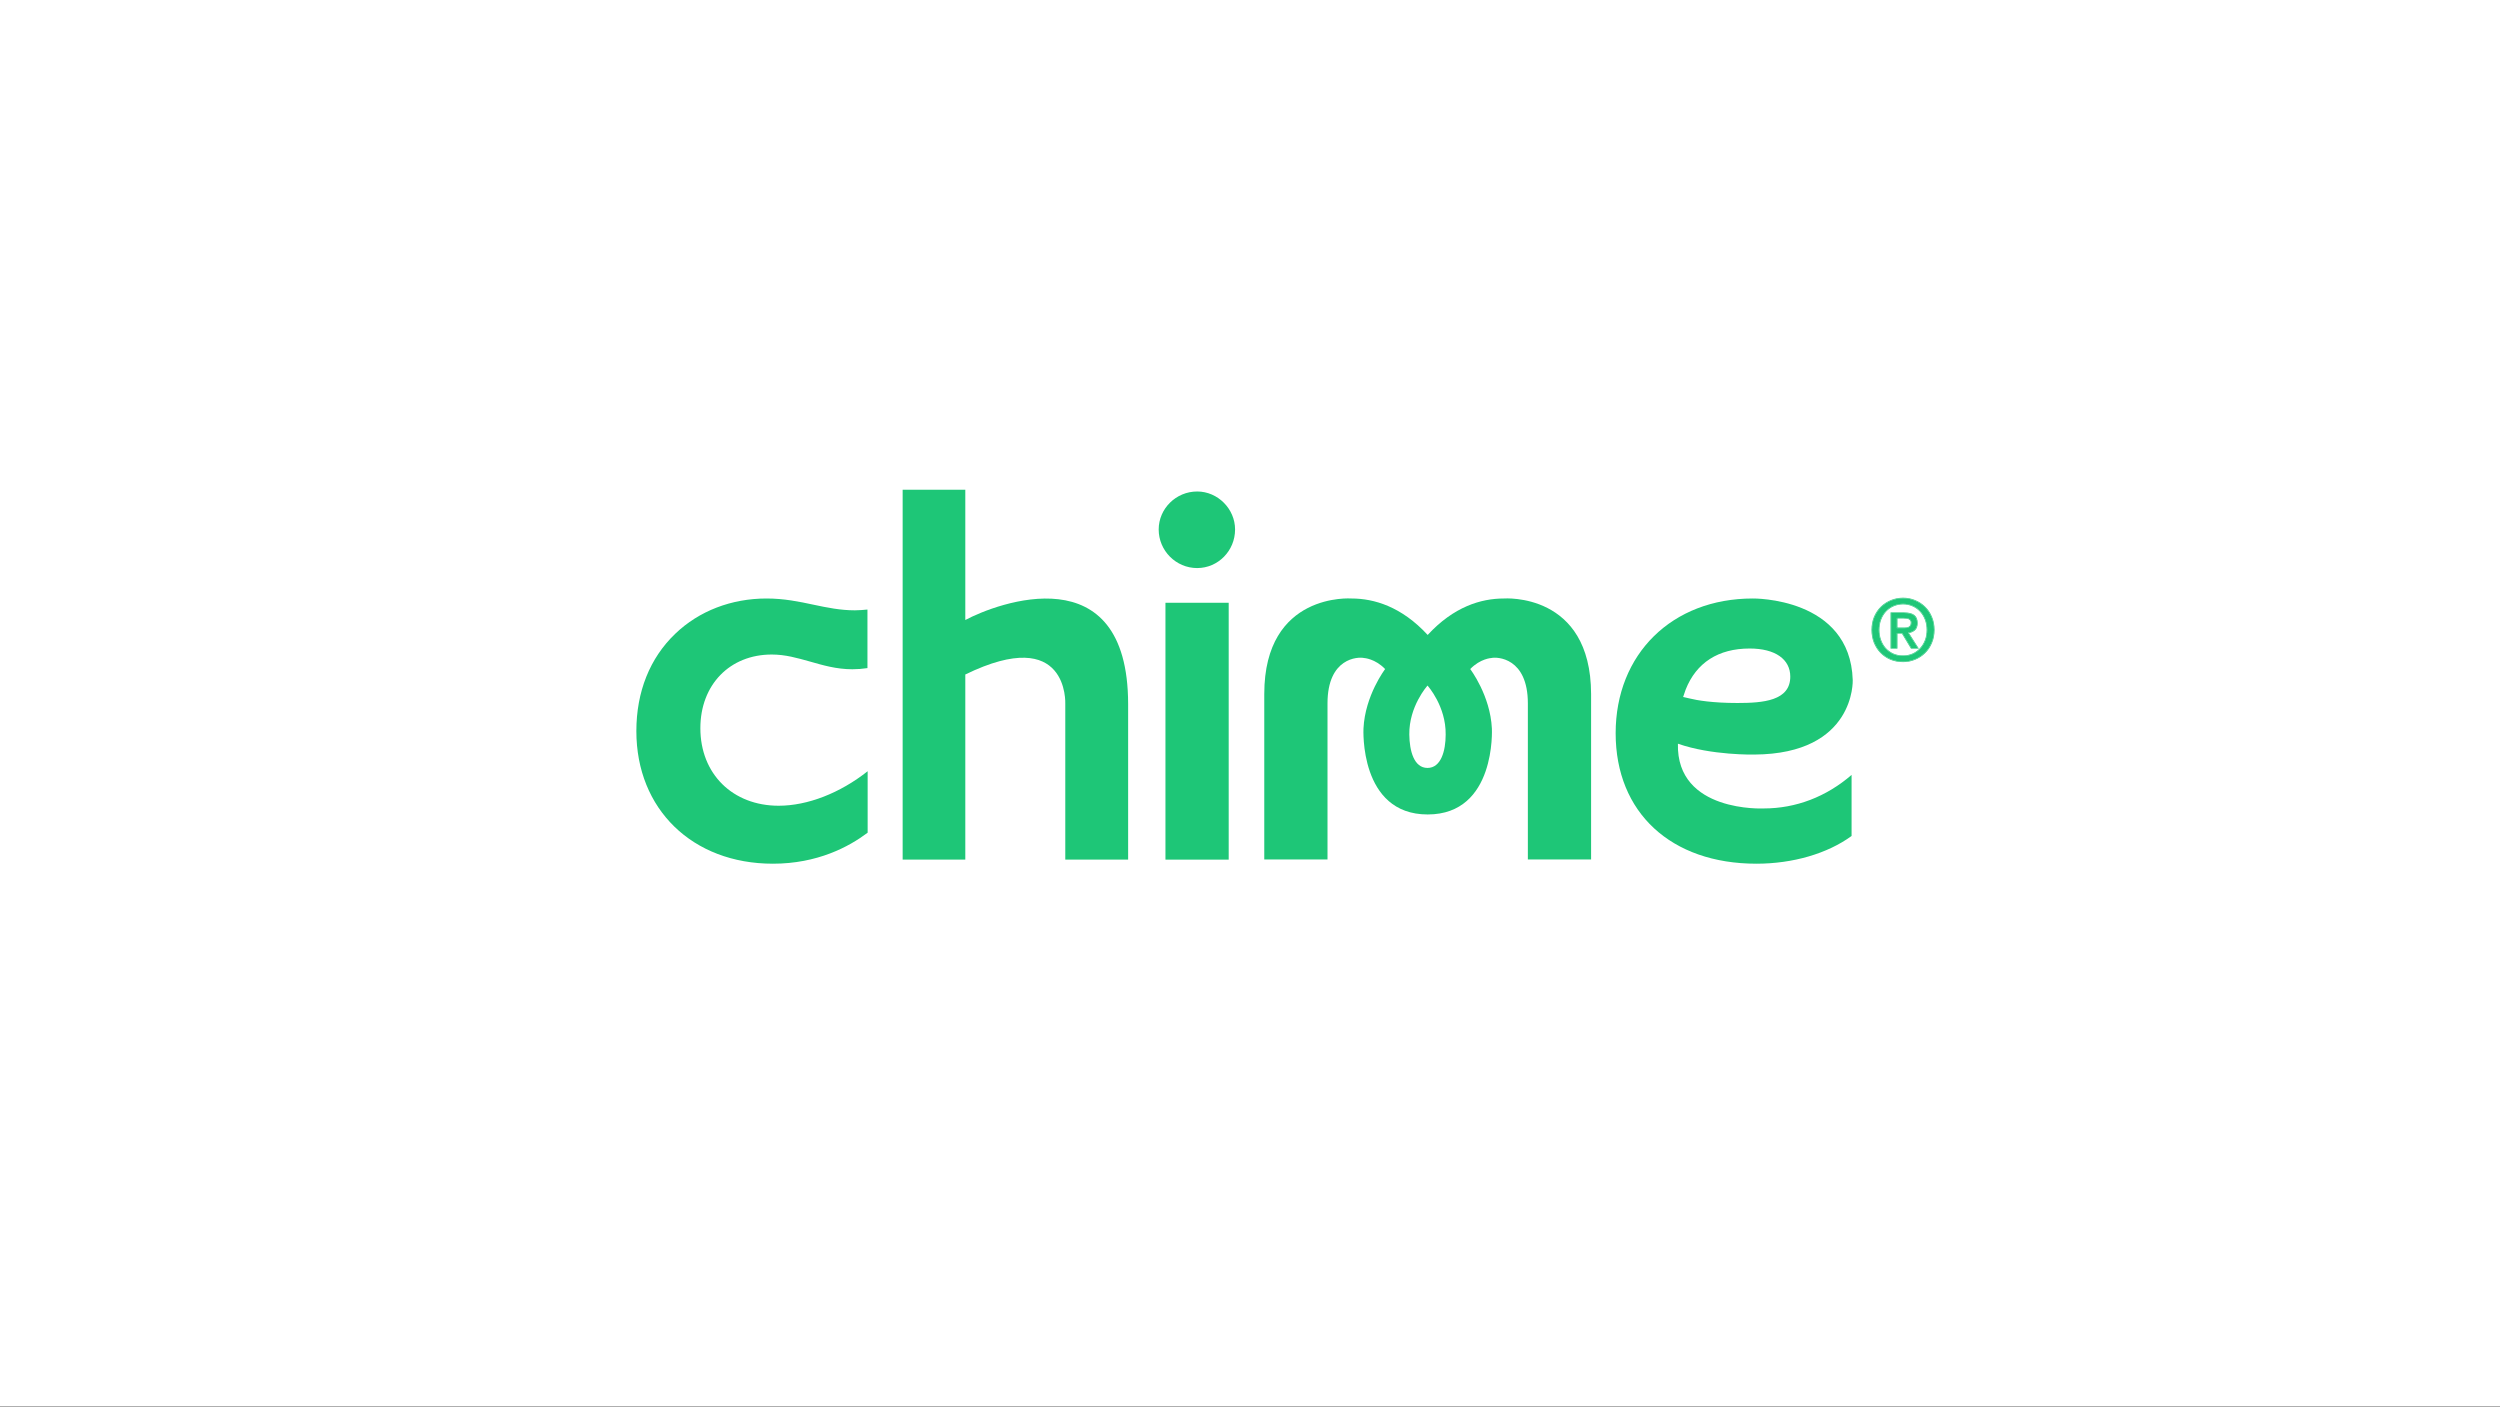
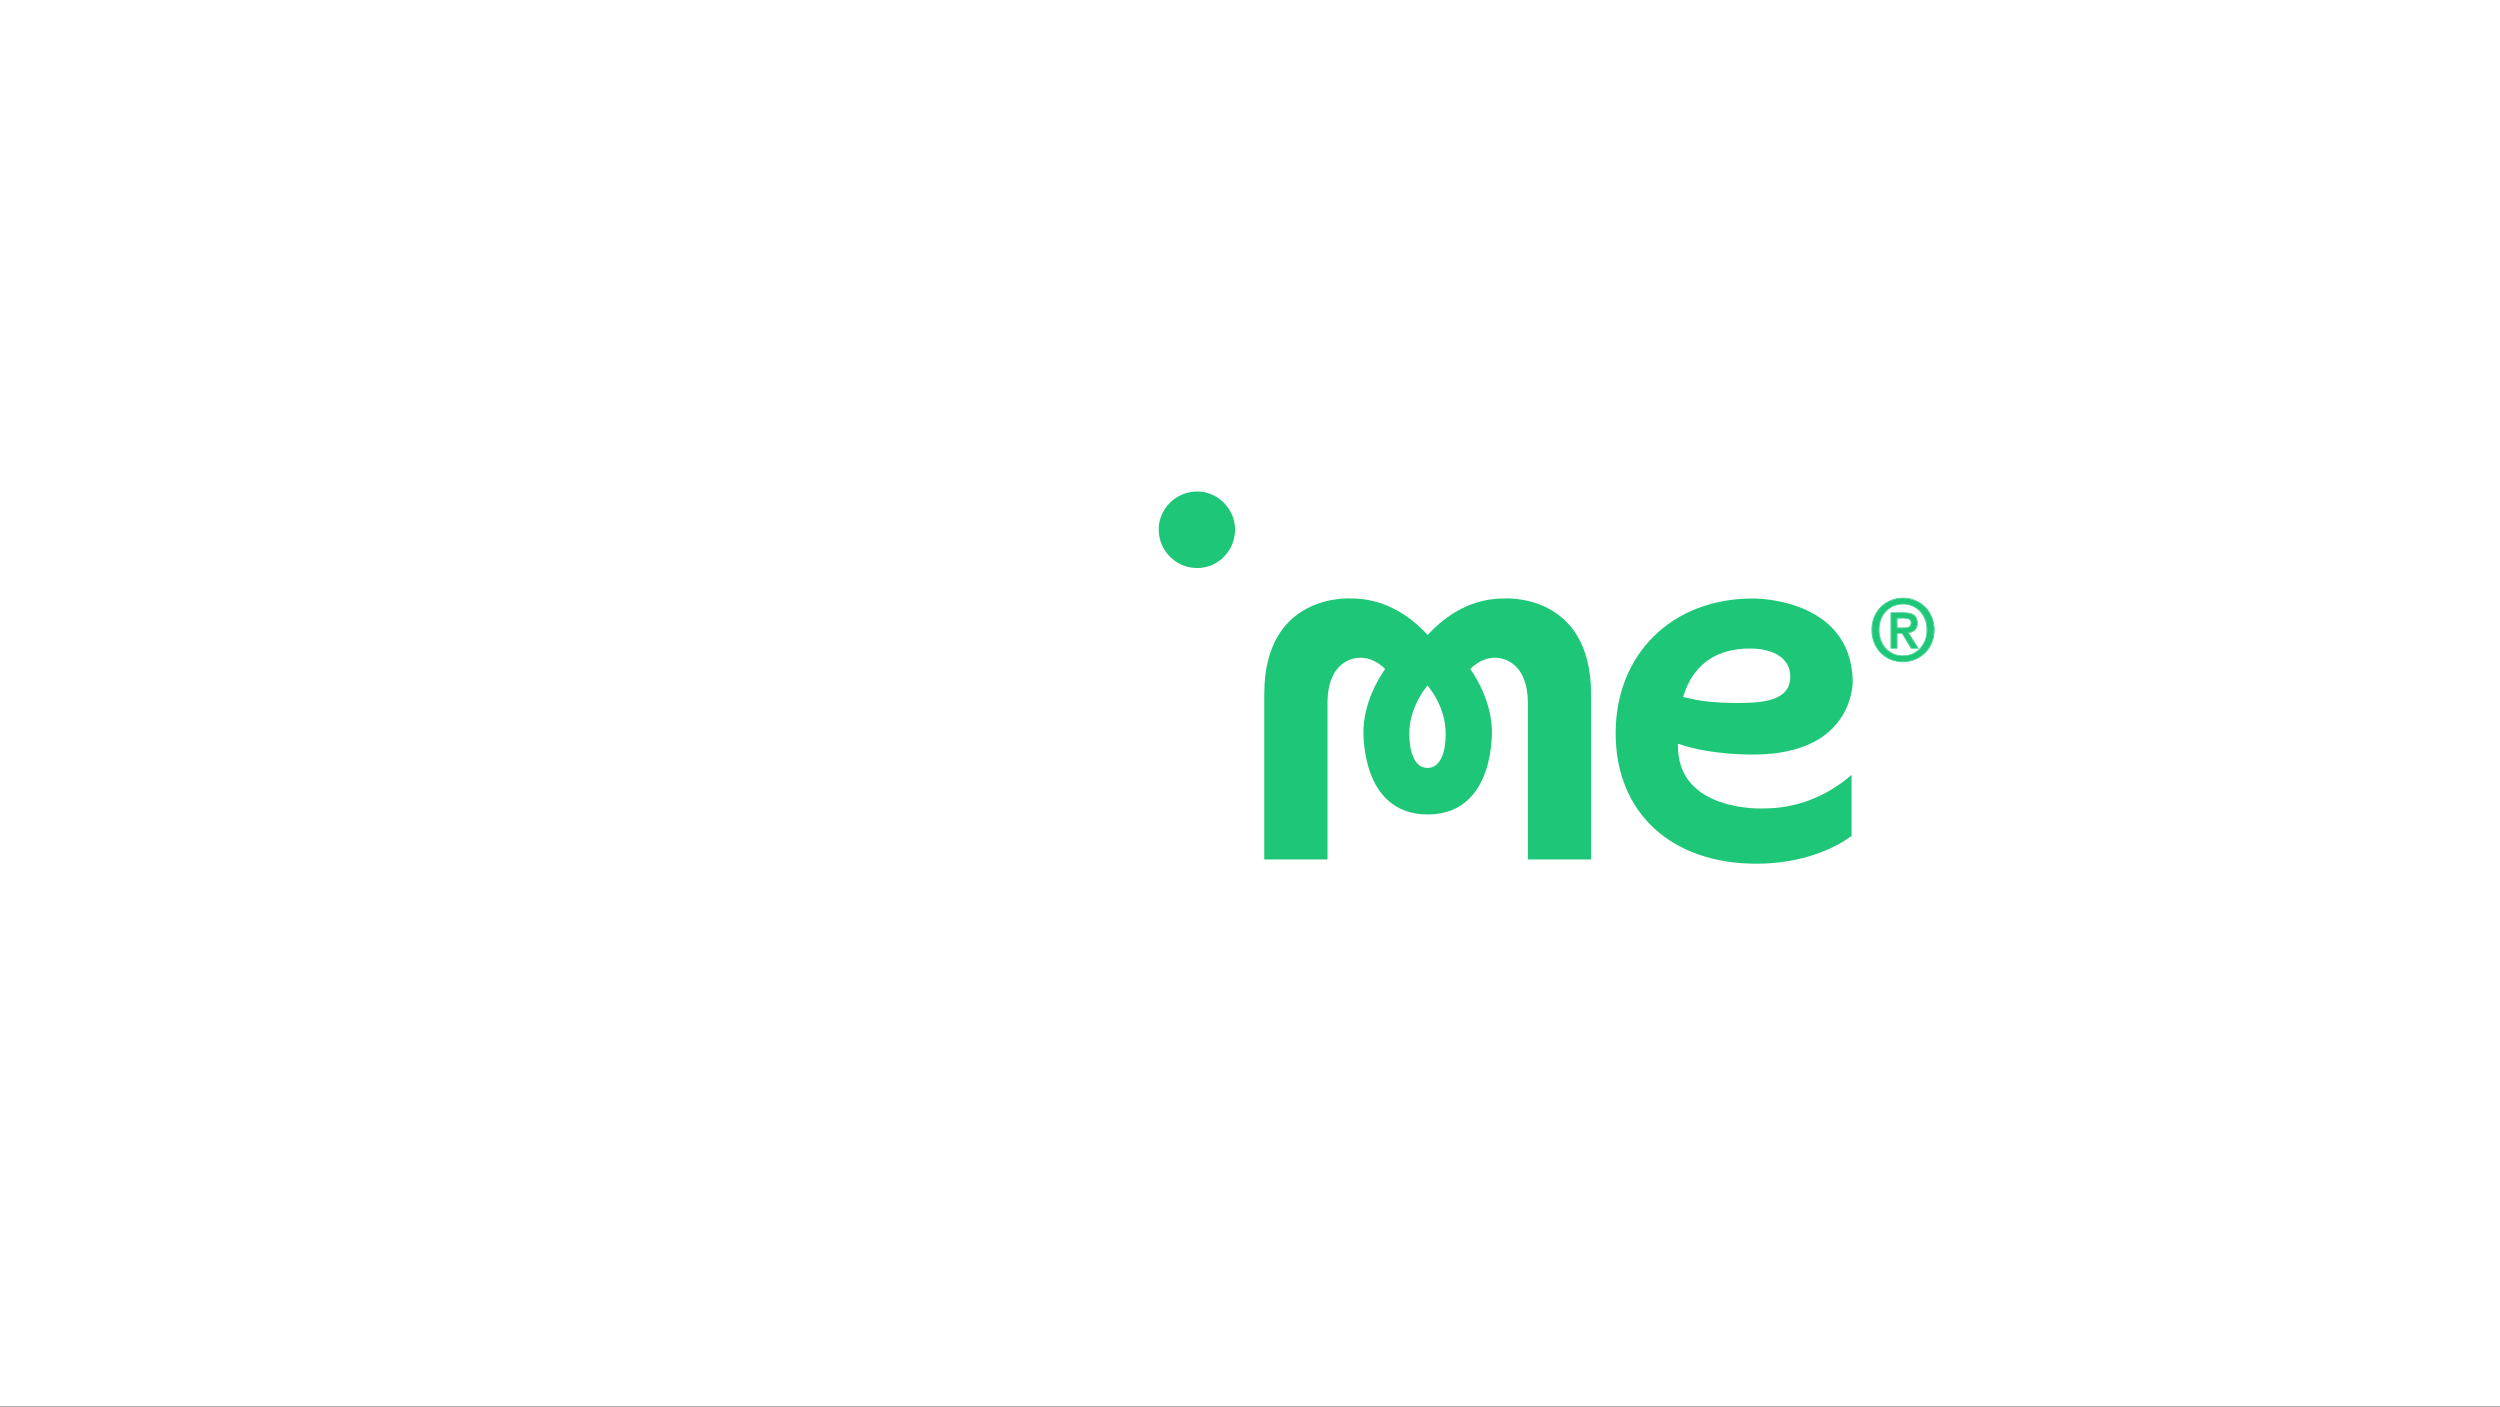
<svg xmlns="http://www.w3.org/2000/svg" width="1749" height="984" viewBox="0 0 1749 984" fill="none">
  <rect x="0" y="0" width="1749" height="984" fill="#333333" stroke="none" />
  <rect width="1749" height="983.812" fill="white" />
  <path d="M1052.11 418.709C1036.14 418.709 1017.07 424.406 998.805 444.207C980.541 424.406 961.329 418.709 945.5 418.709C945.5 418.709 884.484 414.098 884.484 485.573V601.262H928.724V492.083C928.724 460.075 950.1 459.397 954.294 460.347C954.294 460.347 962.006 460.753 969.041 468.077C969.041 468.077 954.971 486.522 953.888 509.714C953.888 509.714 950.777 569.797 998.805 569.797C1046.83 569.797 1043.72 509.714 1043.72 509.714C1042.64 486.522 1028.57 468.077 1028.57 468.077C1035.6 460.753 1043.32 460.347 1043.32 460.347C1047.37 459.397 1068.89 460.075 1068.89 492.083V601.262H1113.13V485.573C1112.99 414.098 1052.11 418.709 1052.11 418.709ZM998.669 537.247C989.199 537.247 986.087 525.311 985.952 513.919C985.682 494.117 998.534 479.877 998.669 479.605C998.94 479.877 1011.66 494.117 1011.39 513.919C1011.39 525.311 1008.14 537.247 998.669 537.247Z" fill="#1EC677" />
-   <path d="M859.593 421.694H815.354V601.398H859.593V421.694Z" fill="#1EC677" />
  <path d="M837.542 343.844C822.795 343.844 810.619 355.779 810.619 370.427C810.619 385.21 822.66 397.416 837.542 397.416C852.153 397.416 864.059 385.346 864.059 370.427C864.059 356.05 852.018 343.844 837.542 343.844Z" fill="#1EC677" />
-   <path d="M675.328 433.764V342.624H631.494V601.398H675.328V471.875C747.979 436.477 745.273 492.49 745.273 492.49V601.398H789.243V492.49C789.108 387.245 697.381 421.965 675.328 433.764Z" fill="#1EC677" />
  <path d="M1173.87 520.293C1197.41 528.566 1227.31 527.888 1227.31 527.888C1298.2 527.481 1296.17 475.808 1296.17 475.808C1294.42 417.624 1226.23 418.709 1226.23 418.709C1169.81 418.709 1130.31 457.498 1130.31 512.969C1130.31 568.44 1169 604.246 1228.8 604.246C1254.23 604.246 1278.45 597.193 1295.36 584.851V542.129C1277.64 557.455 1256.4 565.592 1233.94 565.592C1234.08 565.592 1172.65 568.712 1173.87 520.293ZM1179.28 482.453C1186.72 463.601 1202.15 453.701 1224.06 453.701C1242.06 453.701 1252.48 461.296 1252.48 473.366C1252.48 490.32 1233.4 491.812 1215.54 491.812C1197.95 491.812 1187.13 489.913 1182.26 488.692L1177.52 487.607L1179.28 482.453Z" fill="#1EC677" />
-   <path d="M540.712 604.247C571.829 604.247 593.881 592.447 607.005 582.546V539.553C587.658 554.879 564.929 563.694 544.771 563.694C512.572 563.694 489.978 541.452 489.978 509.444C489.978 479.064 510.543 457.906 539.901 457.906C549.506 457.906 557.759 460.347 566.553 462.789C575.617 465.366 585.088 468.214 596.317 468.214C599.834 468.214 603.352 467.942 606.869 467.4V426.441C603.893 426.712 601.052 426.983 598.075 426.983C587.929 426.983 578.729 425.085 569.123 423.05C558.977 420.88 548.559 418.71 536.248 418.71C511.76 418.71 489.031 427.39 472.391 443.394C454.668 460.347 445.197 483.946 445.197 511.478C445.197 566.136 484.431 604.247 540.712 604.247Z" fill="#1EC677" />
  <path d="M1348.28 440.688C1348.28 438.007 1347.84 435.544 1346.98 433.297C1346.11 431.05 1344.92 429.118 1343.38 427.502C1341.85 425.886 1340.06 424.644 1338.01 423.777C1335.97 422.87 1333.77 422.417 1331.41 422.417C1329.01 422.417 1326.77 422.87 1324.68 423.777C1322.64 424.644 1320.85 425.886 1319.32 427.502C1317.78 429.118 1316.58 431.05 1315.72 433.297C1314.85 435.544 1314.42 438.007 1314.42 440.688C1314.42 443.211 1314.81 445.576 1315.6 447.783C1316.39 449.991 1317.51 451.922 1318.96 453.578C1320.46 455.233 1322.25 456.554 1324.33 457.539C1326.41 458.485 1328.77 458.958 1331.41 458.958C1333.77 458.958 1335.97 458.525 1338.01 457.658C1340.06 456.751 1341.85 455.49 1343.38 453.873C1344.92 452.257 1346.11 450.345 1346.98 448.138C1347.84 445.891 1348.28 443.408 1348.28 440.688ZM1353 440.688C1353 443.999 1352.41 447.014 1351.23 449.734C1350.09 452.454 1348.51 454.78 1346.51 456.712C1344.54 458.643 1342.24 460.141 1339.61 461.205C1337.01 462.27 1334.28 462.802 1331.41 462.802C1328.22 462.802 1325.29 462.25 1322.62 461.146C1319.99 460.003 1317.7 458.446 1315.78 456.475C1313.89 454.504 1312.4 452.178 1311.3 449.498C1310.23 446.778 1309.7 443.841 1309.7 440.688C1309.7 437.377 1310.27 434.361 1311.41 431.641C1312.59 428.921 1314.17 426.595 1316.13 424.664C1318.14 422.732 1320.46 421.234 1323.09 420.17C1325.73 419.106 1328.5 418.574 1331.41 418.574C1334.28 418.574 1337.01 419.106 1339.61 420.17C1342.24 421.234 1344.54 422.732 1346.51 424.664C1348.51 426.595 1350.09 428.921 1351.23 431.641C1352.41 434.361 1353 437.377 1353 440.688ZM1331.53 439.446C1332.27 439.446 1332.98 439.426 1333.65 439.387C1334.36 439.308 1334.97 439.131 1335.48 438.855C1335.99 438.579 1336.4 438.204 1336.72 437.731C1337.03 437.219 1337.19 436.509 1337.19 435.603C1337.19 434.854 1337.01 434.262 1336.66 433.829C1336.34 433.395 1335.93 433.06 1335.42 432.824C1334.91 432.587 1334.34 432.449 1333.71 432.41C1333.08 432.331 1332.47 432.292 1331.88 432.292H1327.04V439.446H1331.53ZM1327.04 453.341H1323.03V428.862H1332.29C1335.24 428.862 1337.46 429.414 1338.96 430.518C1340.45 431.621 1341.2 433.415 1341.2 435.898C1341.2 438.106 1340.59 439.722 1339.37 440.747C1338.15 441.772 1336.64 442.383 1334.83 442.58L1341.67 453.341H1337.13L1330.82 442.876H1327.04V453.341Z" fill="#1EC677" />
  <path fill-rule="evenodd" clip-rule="evenodd" d="M1337.85 424.149C1335.86 423.267 1333.71 422.824 1331.41 422.824C1329.06 422.824 1326.88 423.267 1324.85 424.15L1324.84 424.152C1322.85 424.997 1321.11 426.207 1319.61 427.782C1318.12 429.357 1316.95 431.242 1316.1 433.443C1315.25 435.638 1314.83 438.052 1314.83 440.688C1314.83 443.167 1315.21 445.486 1315.98 447.646C1316.75 449.807 1317.85 451.693 1319.27 453.307C1320.72 454.919 1322.47 456.207 1324.5 457.17C1326.52 458.088 1328.82 458.552 1331.41 458.552C1333.72 458.552 1335.86 458.128 1337.85 457.284C1339.85 456.399 1341.59 455.169 1343.09 453.593C1344.58 452.017 1345.75 450.151 1346.6 447.99C1347.45 445.796 1347.87 443.363 1347.87 440.688C1347.87 438.052 1347.45 435.638 1346.6 433.443C1345.75 431.242 1344.58 429.357 1343.09 427.782C1341.59 426.207 1339.85 424.997 1337.86 424.152L1337.85 424.149ZM1338.01 457.658C1335.97 458.525 1333.77 458.958 1331.41 458.958C1328.77 458.958 1326.41 458.485 1324.33 457.539C1322.25 456.554 1320.46 455.233 1318.96 453.578C1317.51 451.922 1316.39 449.991 1315.6 447.783C1314.81 445.576 1314.42 443.211 1314.42 440.688C1314.42 438.007 1314.85 435.544 1315.72 433.297C1316.58 431.05 1317.78 429.118 1319.32 427.502C1320.85 425.886 1322.64 424.644 1324.68 423.777C1326.77 422.87 1329.01 422.417 1331.41 422.417C1333.77 422.417 1335.97 422.87 1338.01 423.777C1340.06 424.644 1341.85 425.886 1343.38 427.502C1344.92 429.118 1346.11 431.05 1346.98 433.297C1347.84 435.544 1348.28 438.007 1348.28 440.688C1348.28 443.408 1347.84 445.891 1346.98 448.138C1346.11 450.345 1344.92 452.257 1343.38 453.873C1341.85 455.49 1340.06 456.751 1338.01 457.658ZM1322.46 461.52C1319.78 460.356 1317.45 458.77 1315.49 456.76L1315.49 456.757C1313.56 454.747 1312.04 452.377 1310.92 449.653L1310.92 449.646C1309.84 446.875 1309.3 443.888 1309.3 440.688C1309.3 437.329 1309.88 434.259 1311.04 431.483L1311.04 431.479C1312.24 428.714 1313.84 426.344 1315.85 424.373L1315.85 424.37C1317.89 422.402 1320.26 420.876 1322.94 419.793C1325.62 418.708 1328.45 418.167 1331.41 418.167C1334.33 418.167 1337.11 418.709 1339.76 419.793C1342.44 420.876 1344.79 422.403 1346.79 424.372C1348.84 426.343 1350.44 428.715 1351.6 431.481C1352.8 434.257 1353.4 437.328 1353.4 440.688C1353.4 444.047 1352.8 447.118 1351.6 449.894C1350.44 452.661 1348.84 455.032 1346.79 457.004C1344.79 458.973 1342.44 460.499 1339.76 461.582C1337.11 462.667 1334.33 463.209 1331.41 463.209C1328.18 463.209 1325.19 462.648 1322.47 461.522L1322.46 461.52ZM1339.61 461.205C1342.24 460.141 1344.54 458.643 1346.51 456.712C1348.51 454.78 1350.09 452.454 1351.23 449.734C1352.41 447.014 1353 443.999 1353 440.688C1353 437.377 1352.41 434.361 1351.23 431.641C1350.09 428.921 1348.51 426.595 1346.51 424.664C1344.54 422.732 1342.24 421.234 1339.61 420.17C1337.01 419.106 1334.28 418.574 1331.41 418.574C1328.5 418.574 1325.73 419.106 1323.09 420.17C1320.46 421.234 1318.14 422.732 1316.13 424.664C1314.17 426.595 1312.59 428.921 1311.41 431.641C1310.27 434.361 1309.7 437.377 1309.7 440.688C1309.7 443.841 1310.23 446.778 1311.3 449.498C1312.4 452.178 1313.89 454.504 1315.78 456.475C1317.7 458.446 1319.99 460.003 1322.62 461.146C1325.29 462.25 1328.22 462.802 1331.41 462.802C1334.28 462.802 1337.01 462.27 1339.61 461.205ZM1336.34 434.077L1336.33 434.068C1336.06 433.694 1335.7 433.402 1335.25 433.193C1334.79 432.98 1334.27 432.852 1333.68 432.816L1333.67 432.815L1333.66 432.813C1333.04 432.737 1332.45 432.698 1331.88 432.698H1327.45V439.039H1331.53C1332.26 439.039 1332.96 439.02 1333.62 438.981C1334.28 438.906 1334.83 438.741 1335.29 438.496C1335.74 438.253 1336.1 437.925 1336.37 437.512C1336.63 437.088 1336.78 436.465 1336.78 435.603C1336.78 434.916 1336.62 434.426 1336.34 434.086L1336.34 434.077ZM1336.72 437.731C1336.4 438.204 1335.99 438.579 1335.48 438.855C1334.97 439.131 1334.36 439.308 1333.65 439.387C1332.98 439.426 1332.27 439.446 1331.53 439.446H1327.04V432.292H1331.88C1332.47 432.292 1333.08 432.331 1333.71 432.41C1334.34 432.449 1334.91 432.587 1335.42 432.824C1335.93 433.06 1336.34 433.395 1336.66 433.829C1337.01 434.262 1337.19 434.854 1337.19 435.603C1337.19 436.509 1337.03 437.219 1336.72 437.731ZM1327.45 453.748H1322.63V428.455H1332.29C1335.28 428.455 1337.6 429.012 1339.2 430.19C1340.83 431.395 1341.61 433.333 1341.61 435.898C1341.61 438.178 1340.97 439.93 1339.63 441.059C1338.49 442.017 1337.11 442.627 1335.51 442.896L1342.41 453.748H1336.9L1330.59 443.282H1327.45V453.748ZM1327.04 442.876H1330.82L1337.13 453.341H1341.67L1334.83 442.58C1334.98 442.563 1335.13 442.544 1335.27 442.522C1336.89 442.278 1338.25 441.687 1339.37 440.747C1340.59 439.722 1341.2 438.106 1341.2 435.898C1341.2 433.415 1340.45 431.621 1338.96 430.518C1337.46 429.414 1335.24 428.862 1332.29 428.862H1323.03V453.341H1327.04V442.876Z" fill="#1EC677" />
</svg>